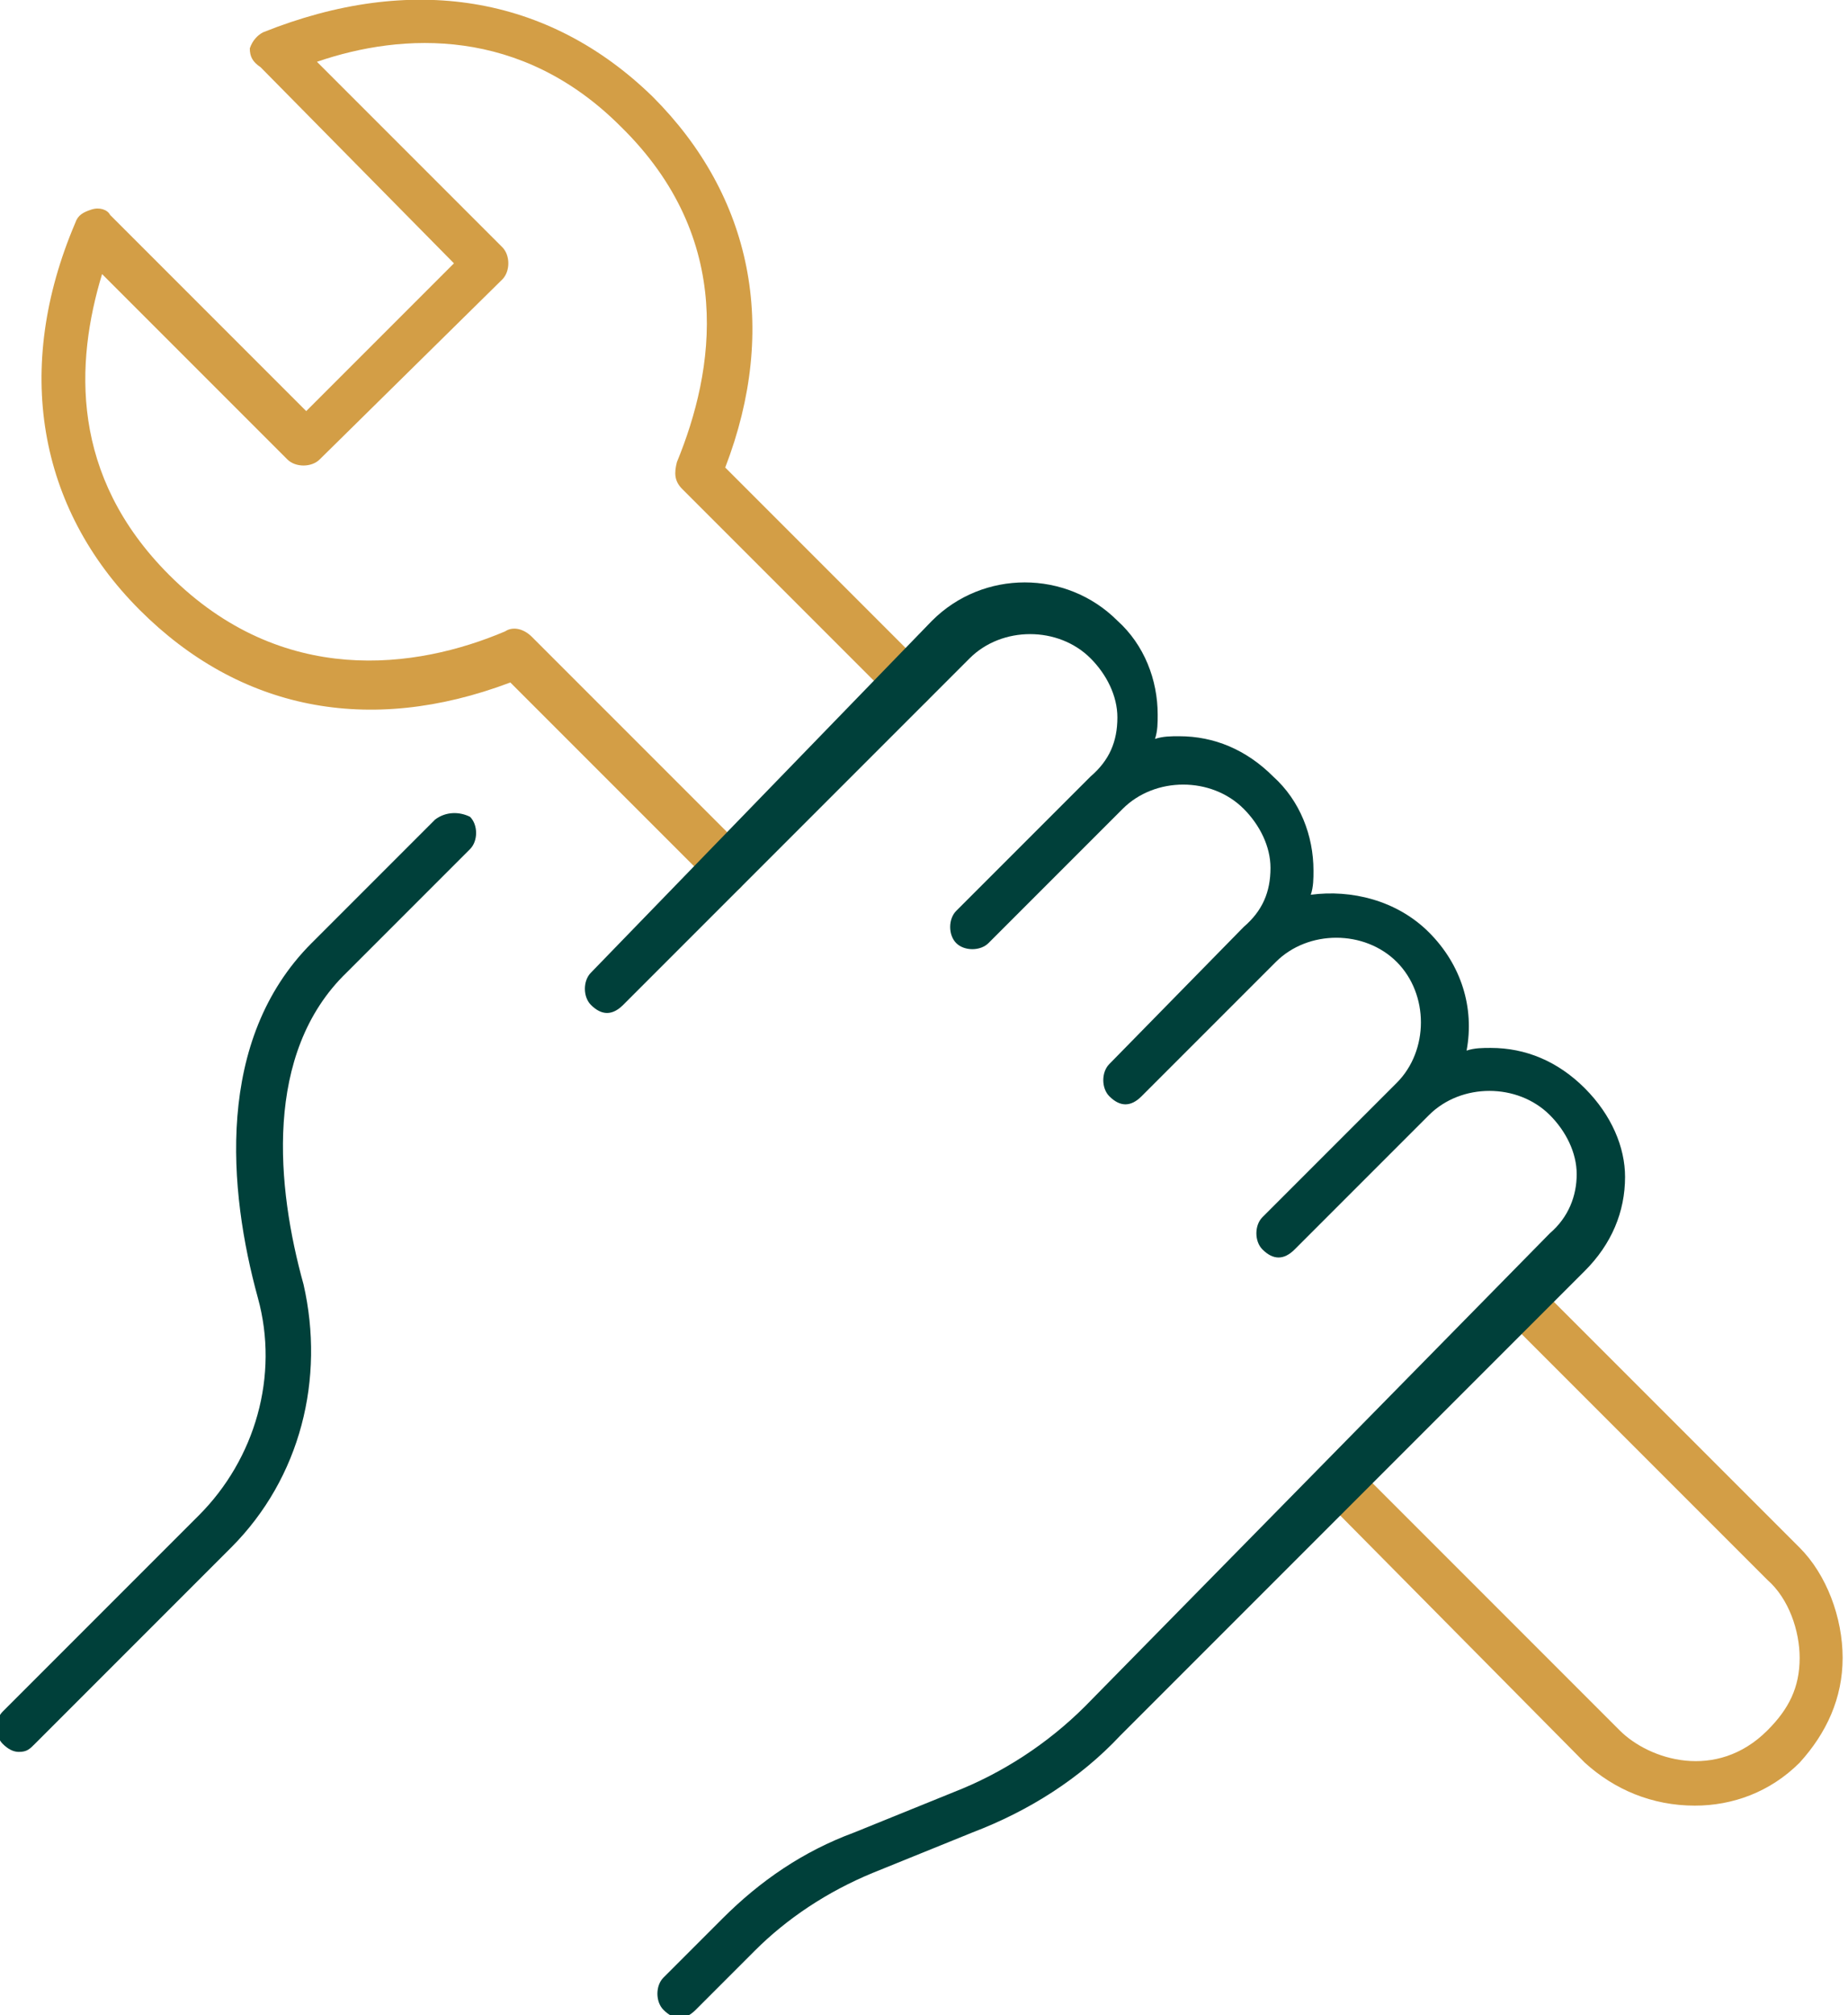
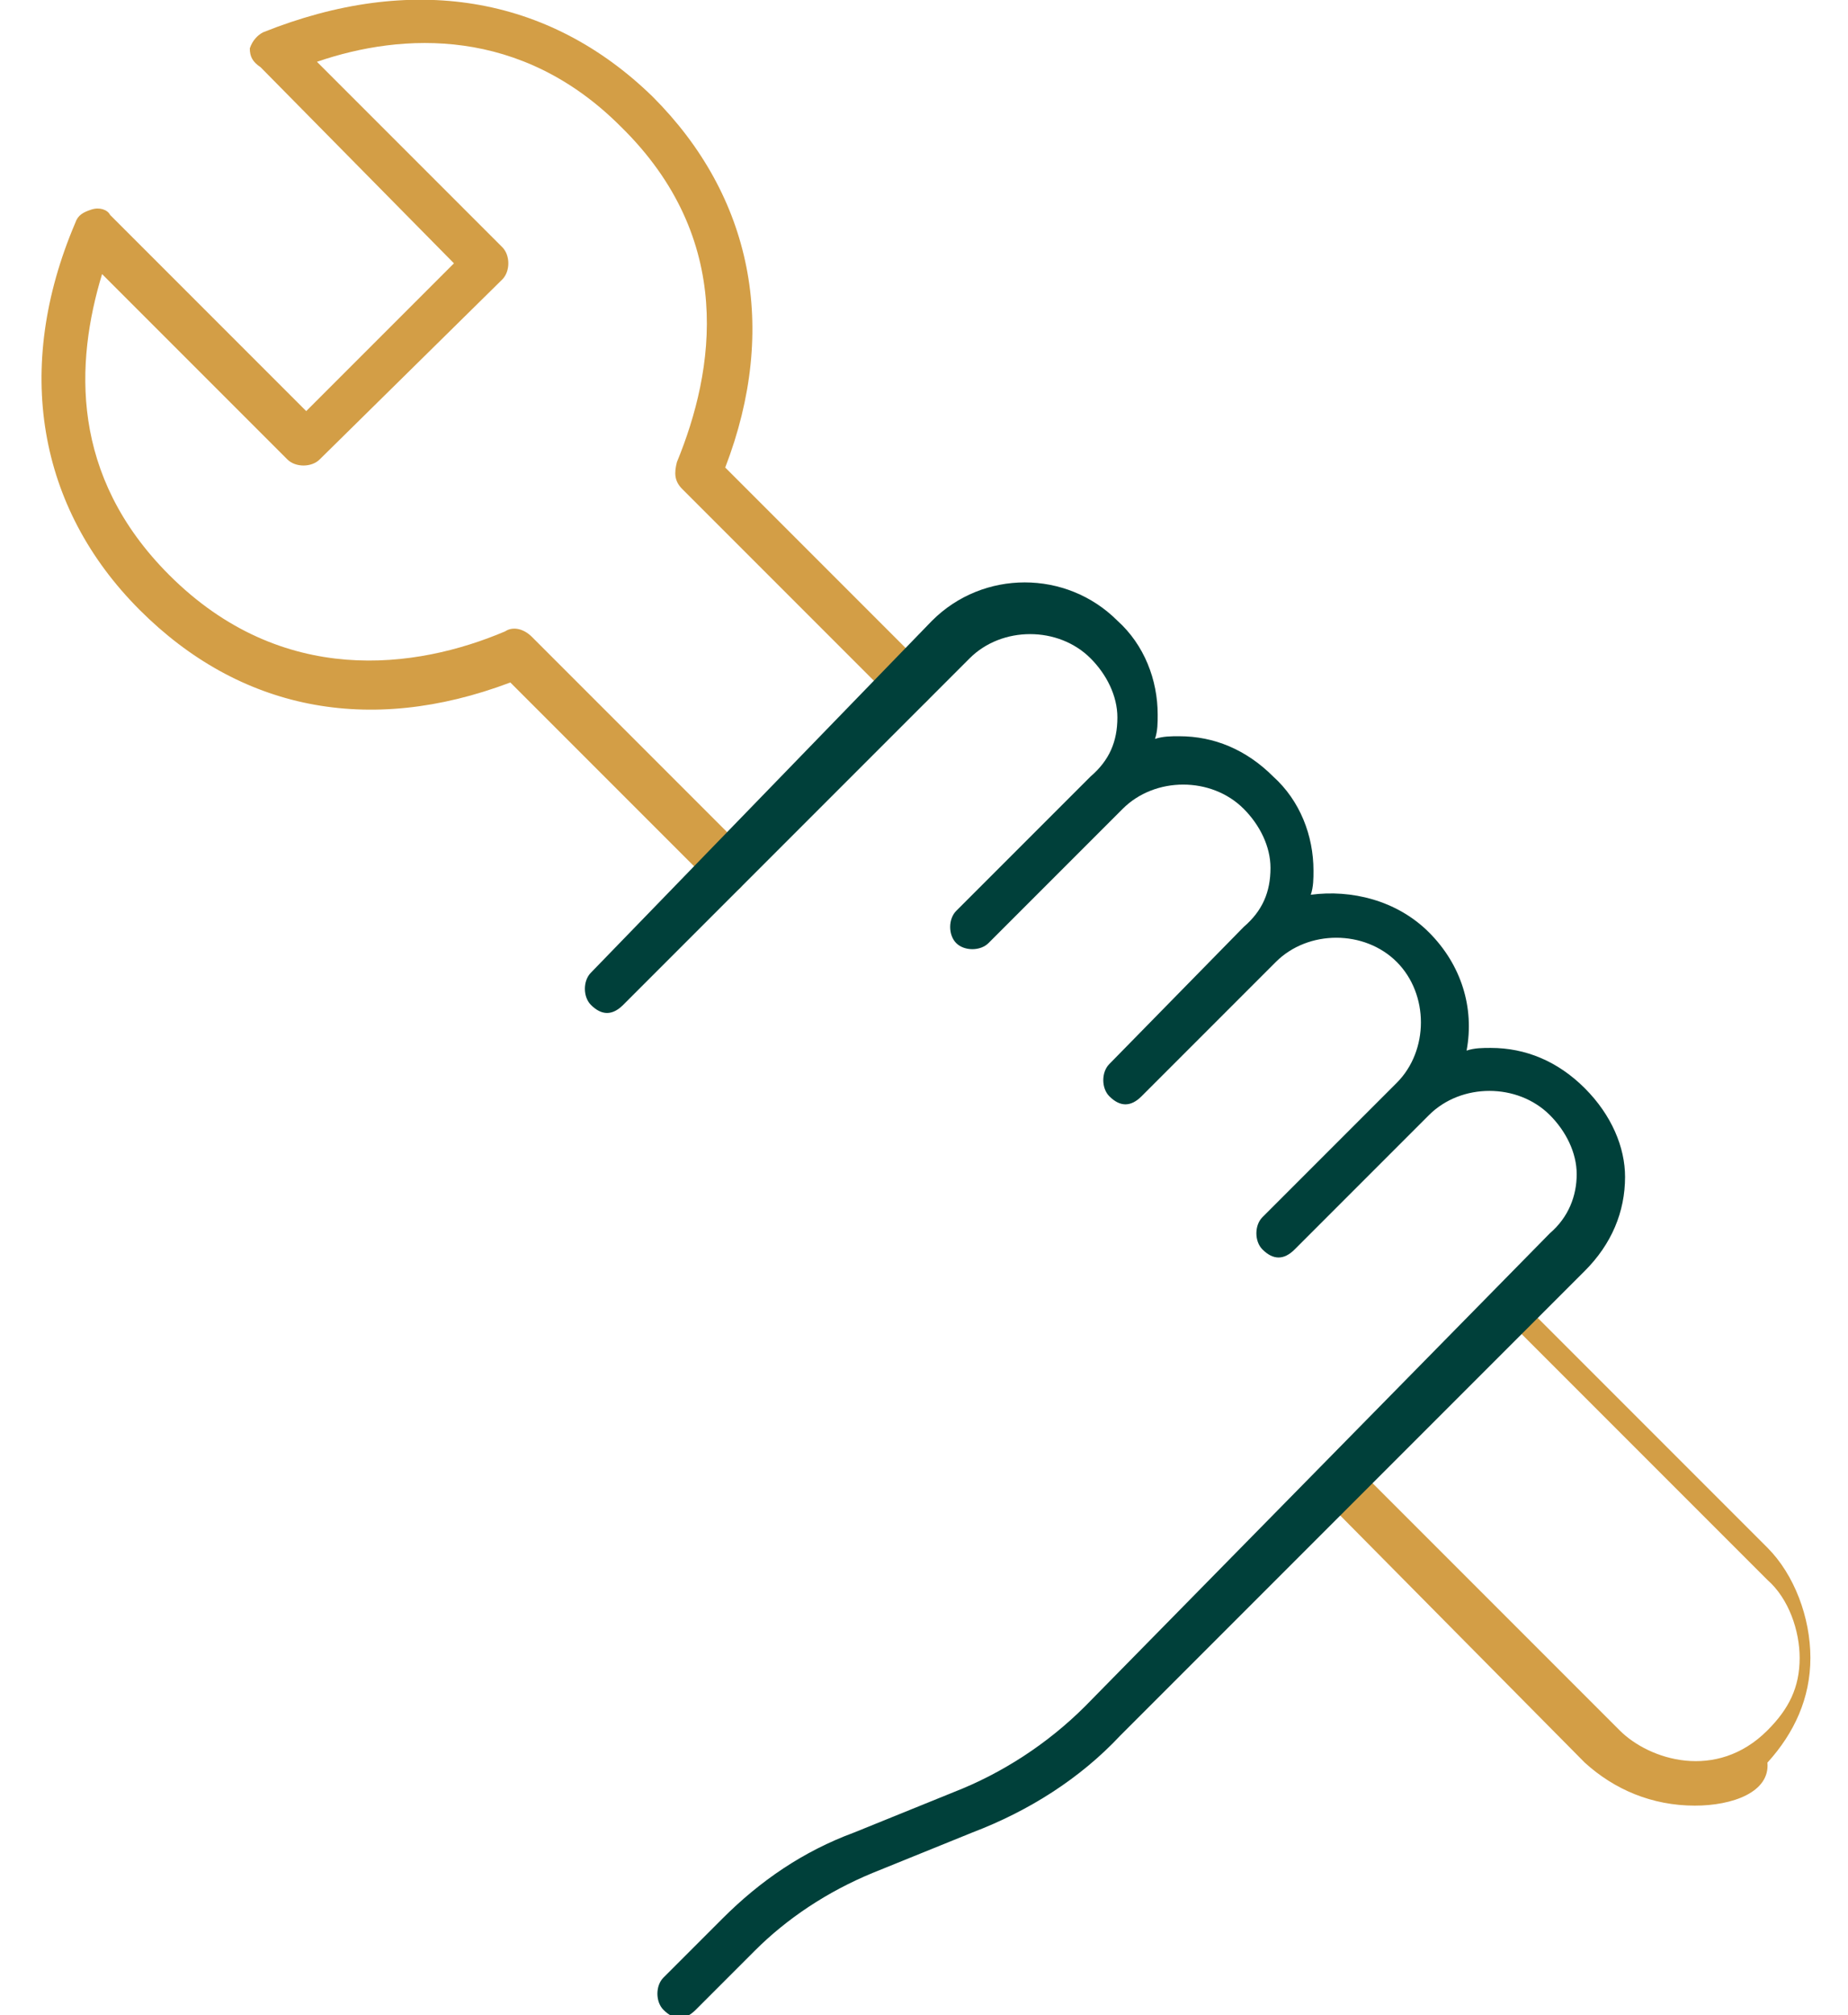
<svg xmlns="http://www.w3.org/2000/svg" version="1.1" id="Calque_1" x="0px" y="0px" viewBox="0 0 68.8 75" style="enable-background:new 0 0 68.8 75;" xml:space="preserve">
  <style type="text/css">
	.st0{fill:#D39E46;}
	.st1{fill:#00403A;}
</style>
  <g>
    <g>
-       <path class="st0" d="M63.1,67.2c-1.6,0-3-0.6-4.1-1.6l-9.7-9.8c-0.3-0.3-0.3-0.9,0-1.2c0.3-0.3,0.9-0.3,1.2,0l9.8,9.8    c1.1,1.1,3.6,1.9,5.5,0c0.8-0.8,1.2-1.6,1.2-2.7c0-1-0.4-2.2-1.2-2.9l-9.8-9.8c-0.3-0.3-0.3-0.9,0-1.2c0.3-0.3,0.9-0.3,1.2,0    l9.8,9.8c1,1,1.6,2.6,1.6,4.1c0,1.5-0.6,2.8-1.6,3.9C65.9,66.7,64.5,67.2,63.1,67.2z" />
+       <path class="st0" d="M63.1,67.2c-1.6,0-3-0.6-4.1-1.6l-9.7-9.8c-0.3-0.3-0.3-0.9,0-1.2c0.3-0.3,0.9-0.3,1.2,0l9.8,9.8    c1.1,1.1,3.6,1.9,5.5,0c0.8-0.8,1.2-1.6,1.2-2.7c0-1-0.4-2.2-1.2-2.9l-9.8-9.8c-0.3-0.3-0.3-0.9,0-1.2l9.8,9.8c1,1,1.6,2.6,1.6,4.1c0,1.5-0.6,2.8-1.6,3.9C65.9,66.7,64.5,67.2,63.1,67.2z" />
      <path class="st0" d="M27.1,33.2c-0.3,0-0.4-0.1-0.6-0.3L19,25.4c-5.3,2-10.1,1-13.8-2.7c-3.8-3.8-4.7-9-2.4-14.4    C2.9,8,3.1,7.9,3.4,7.8S4,7.8,4.1,8l7.3,7.3l5.5-5.5L9.7,2.5C9.4,2.3,9.3,2.1,9.3,1.8c0.1-0.3,0.3-0.5,0.5-0.6    C15.3-1,20.4-0.2,24.3,3.6c3.7,3.7,4.7,8.6,2.7,13.8l7.5,7.5c0.3,0.3,0.3,0.9,0,1.2c-0.3,0.3-0.9,0.3-1.2,0l-7.9-7.9    c-0.3-0.3-0.3-0.6-0.2-1c1.4-3.4,2.2-8.3-2.1-12.5C19.4,1,15,1.2,11.8,2.3l6.9,6.9c0.3,0.3,0.3,0.9,0,1.2l-6.8,6.7    c-0.3,0.3-0.9,0.3-1.2,0l-6.9-6.9c-1,3.3-1.2,7.5,2.5,11.2c4.2,4.2,9.2,3.5,12.5,2.1c0.3-0.2,0.7-0.1,1,0.2l7.9,7.9    c0.3,0.3,0.3,0.9,0,1.2C27.6,33.1,27.4,33.2,27.1,33.2z" />
    </g>
    <g>
-       <path class="st1" d="M16.2,30.5l-4.6,4.6c-3.6,3.6-3.1,9.2-2,13.2c0.8,2.9-0.1,6-2.2,8.1l-7.3,7.3c-0.3,0.3-0.3,0.9,0,1.2    c0.2,0.2,0.4,0.3,0.6,0.3c0.3,0,0.4-0.1,0.6-0.3l7.3-7.3c2.6-2.6,3.5-6.3,2.7-9.8c-1-3.6-1.5-8.6,1.6-11.6l4.6-4.6    c0.3-0.3,0.3-0.9,0-1.2C17.1,30.2,16.6,30.2,16.2,30.5z" />
      <path class="st1" d="M59,40.5c-1-1-2.2-1.5-3.5-1.5c-0.3,0-0.6,0-0.9,0.1c0.3-1.6-0.2-3.2-1.4-4.4c-1.2-1.2-2.9-1.6-4.4-1.4    c0.1-0.3,0.1-0.6,0.1-0.9c0-1.3-0.5-2.6-1.5-3.5c-1-1-2.2-1.5-3.5-1.5c-0.3,0-0.6,0-0.9,0.1c0.1-0.3,0.1-0.6,0.1-0.9    c0-1.3-0.5-2.6-1.5-3.5c-1.9-1.9-5-1.9-6.9,0L22,36.2c-0.3,0.3-0.3,0.9,0,1.2c0.2,0.2,0.4,0.3,0.6,0.3c0.2,0,0.4-0.1,0.6-0.3    l12.9-12.9c1.2-1.2,3.3-1.2,4.5,0c0.6,0.6,1,1.4,1,2.2c0,0.9-0.3,1.6-1,2.2l-5,5c-0.3,0.3-0.3,0.9,0,1.2c0.3,0.3,0.9,0.3,1.2,0    l5-5c1.2-1.2,3.3-1.2,4.5,0c0.6,0.6,1,1.4,1,2.2c0,0.9-0.3,1.6-1,2.2l-5,5.1c-0.3,0.3-0.3,0.9,0,1.2c0.2,0.2,0.4,0.3,0.6,0.3    s0.4-0.1,0.6-0.3l5-5c1.2-1.2,3.3-1.2,4.5,0c1.2,1.2,1.2,3.3,0,4.5l-5,5c-0.3,0.3-0.3,0.9,0,1.2c0.2,0.2,0.4,0.3,0.6,0.3    s0.4-0.1,0.6-0.3l5-5c1.2-1.2,3.3-1.2,4.5,0c0.6,0.6,1,1.4,1,2.2s-0.3,1.6-1,2.2L40.4,63.5c-1.4,1.4-3.1,2.5-4.9,3.2l-3.7,1.5    c-1.9,0.7-3.5,1.8-4.9,3.2l-2.2,2.2c-0.3,0.3-0.3,0.9,0,1.2c0.2,0.2,0.4,0.3,0.6,0.3c0.2,0,0.4-0.1,0.6-0.3l2.2-2.2    c1.2-1.2,2.7-2.2,4.4-2.9l3.7-1.5c2.1-0.8,4-2,5.5-3.6L59,47.3c1-1,1.5-2.2,1.5-3.5C60.5,42.7,60,41.5,59,40.5z" />
    </g>
  </g>
</svg>